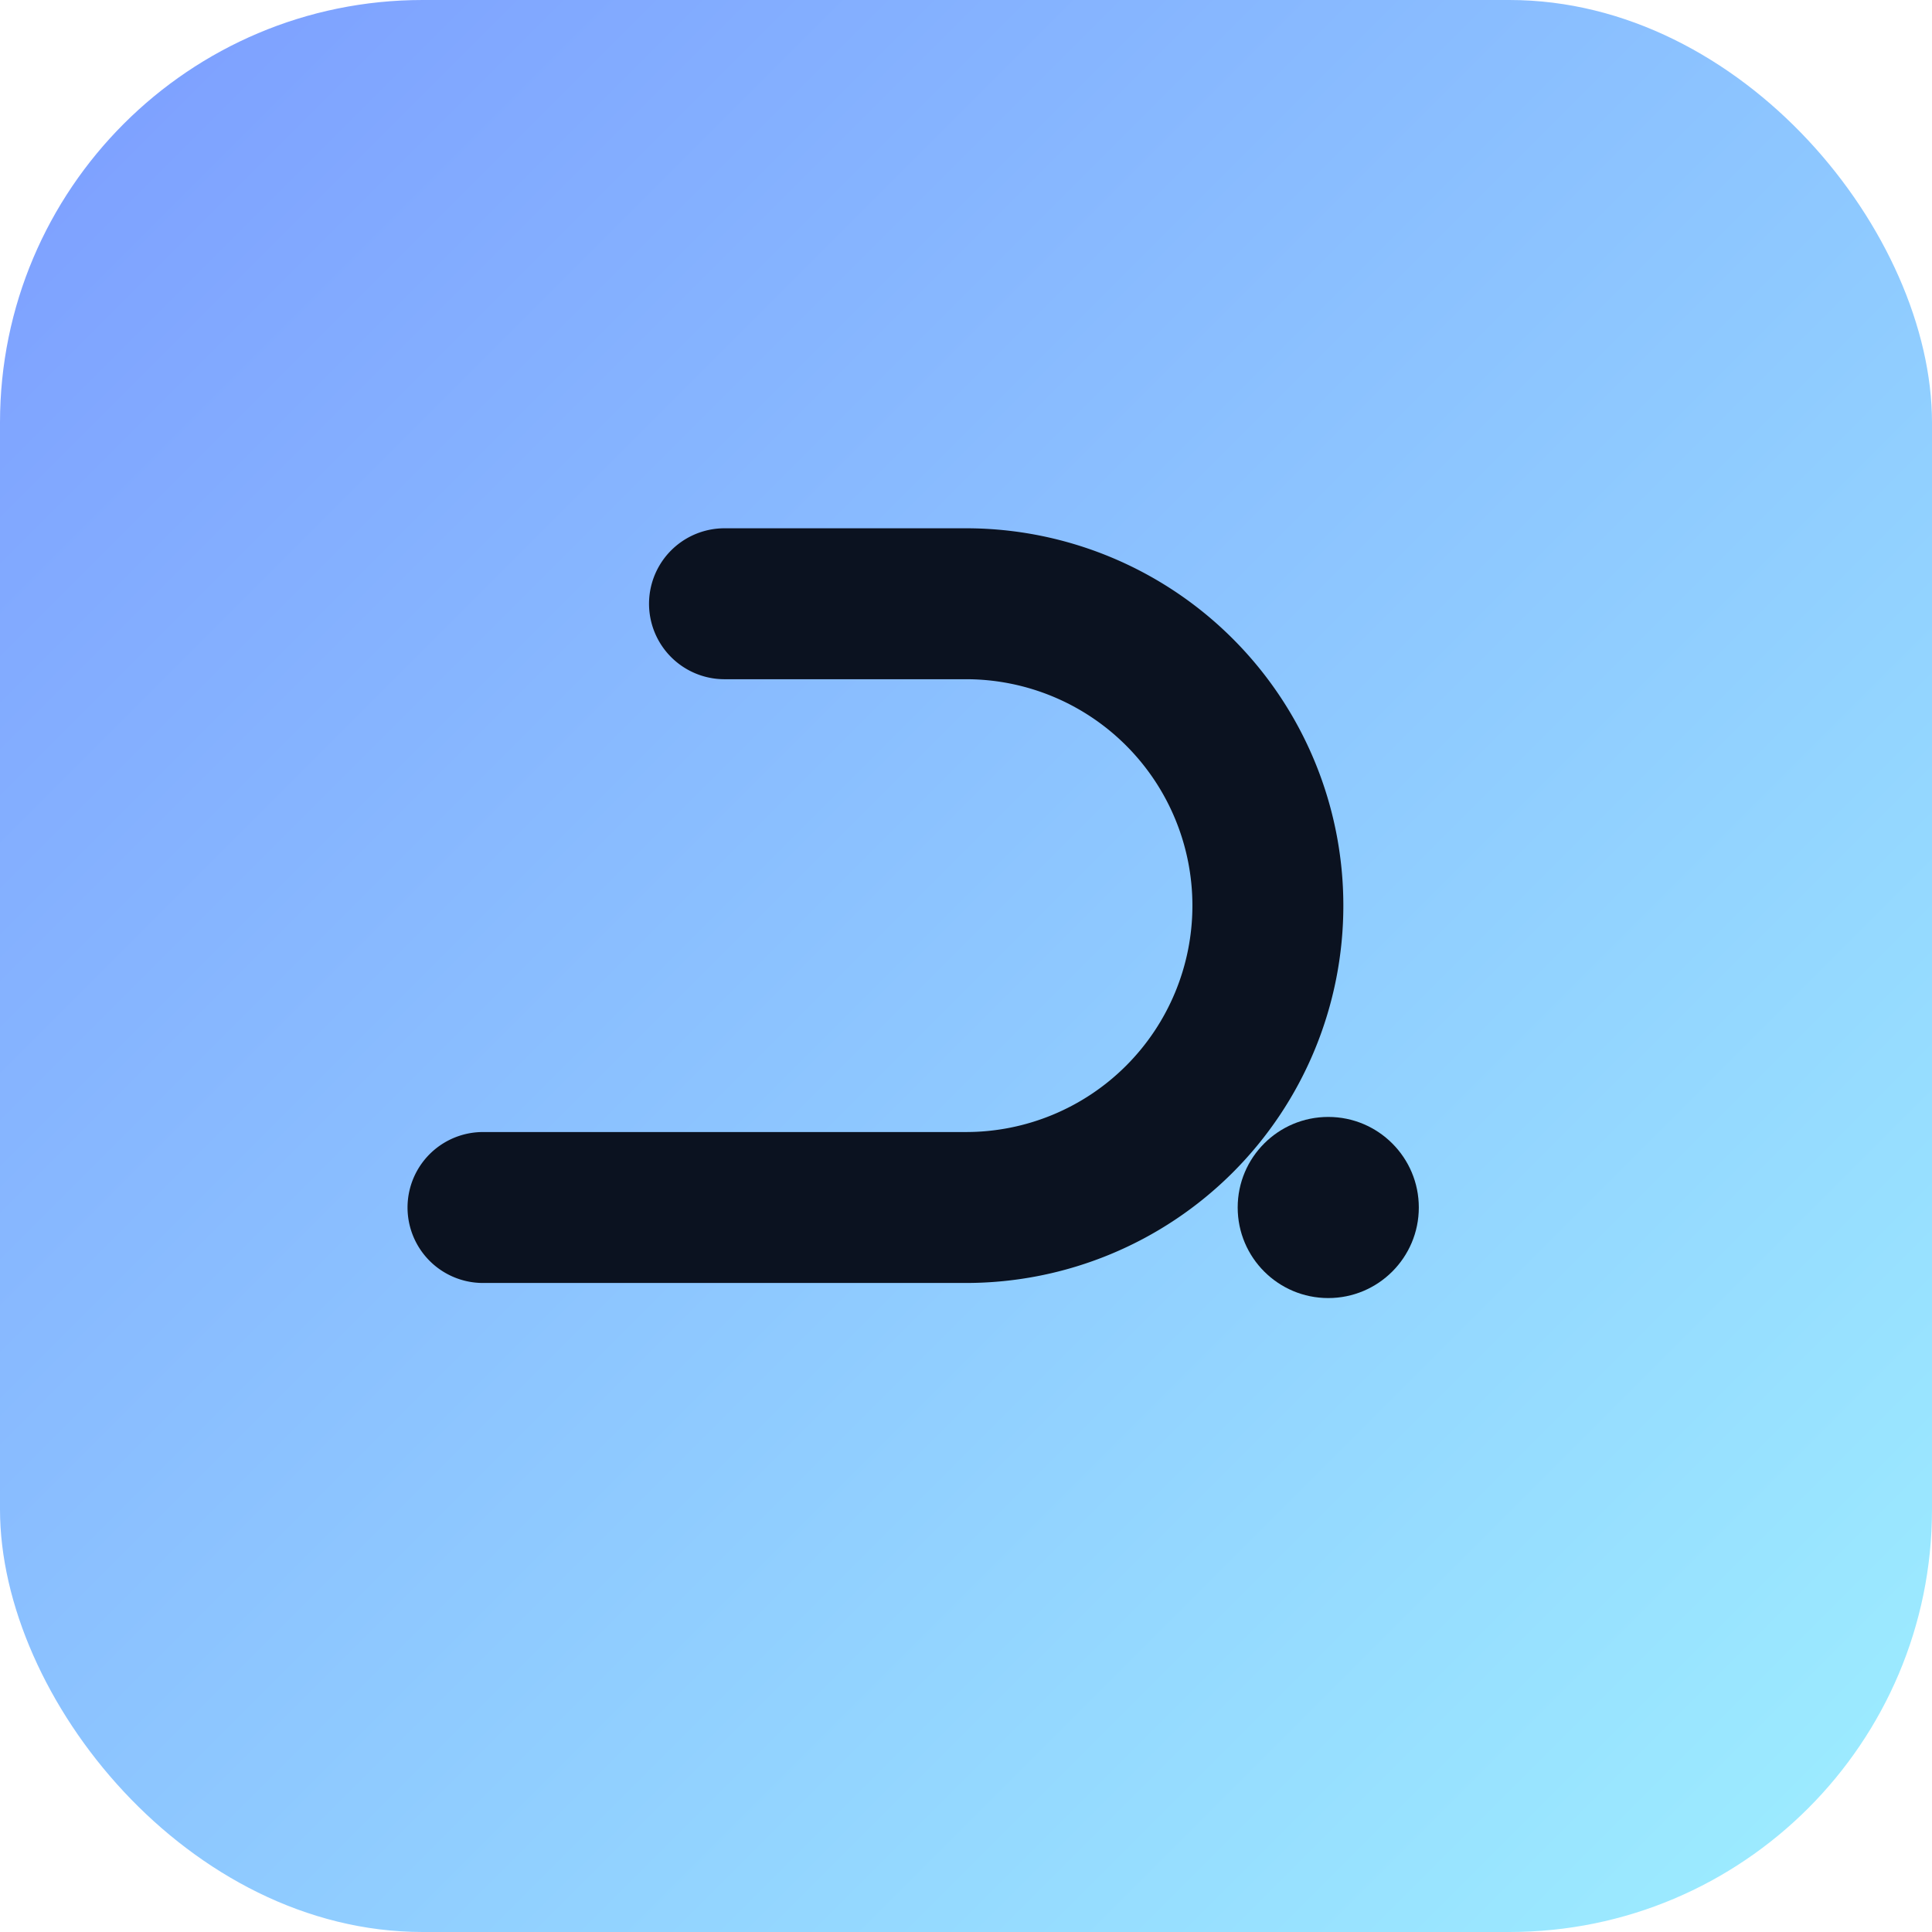
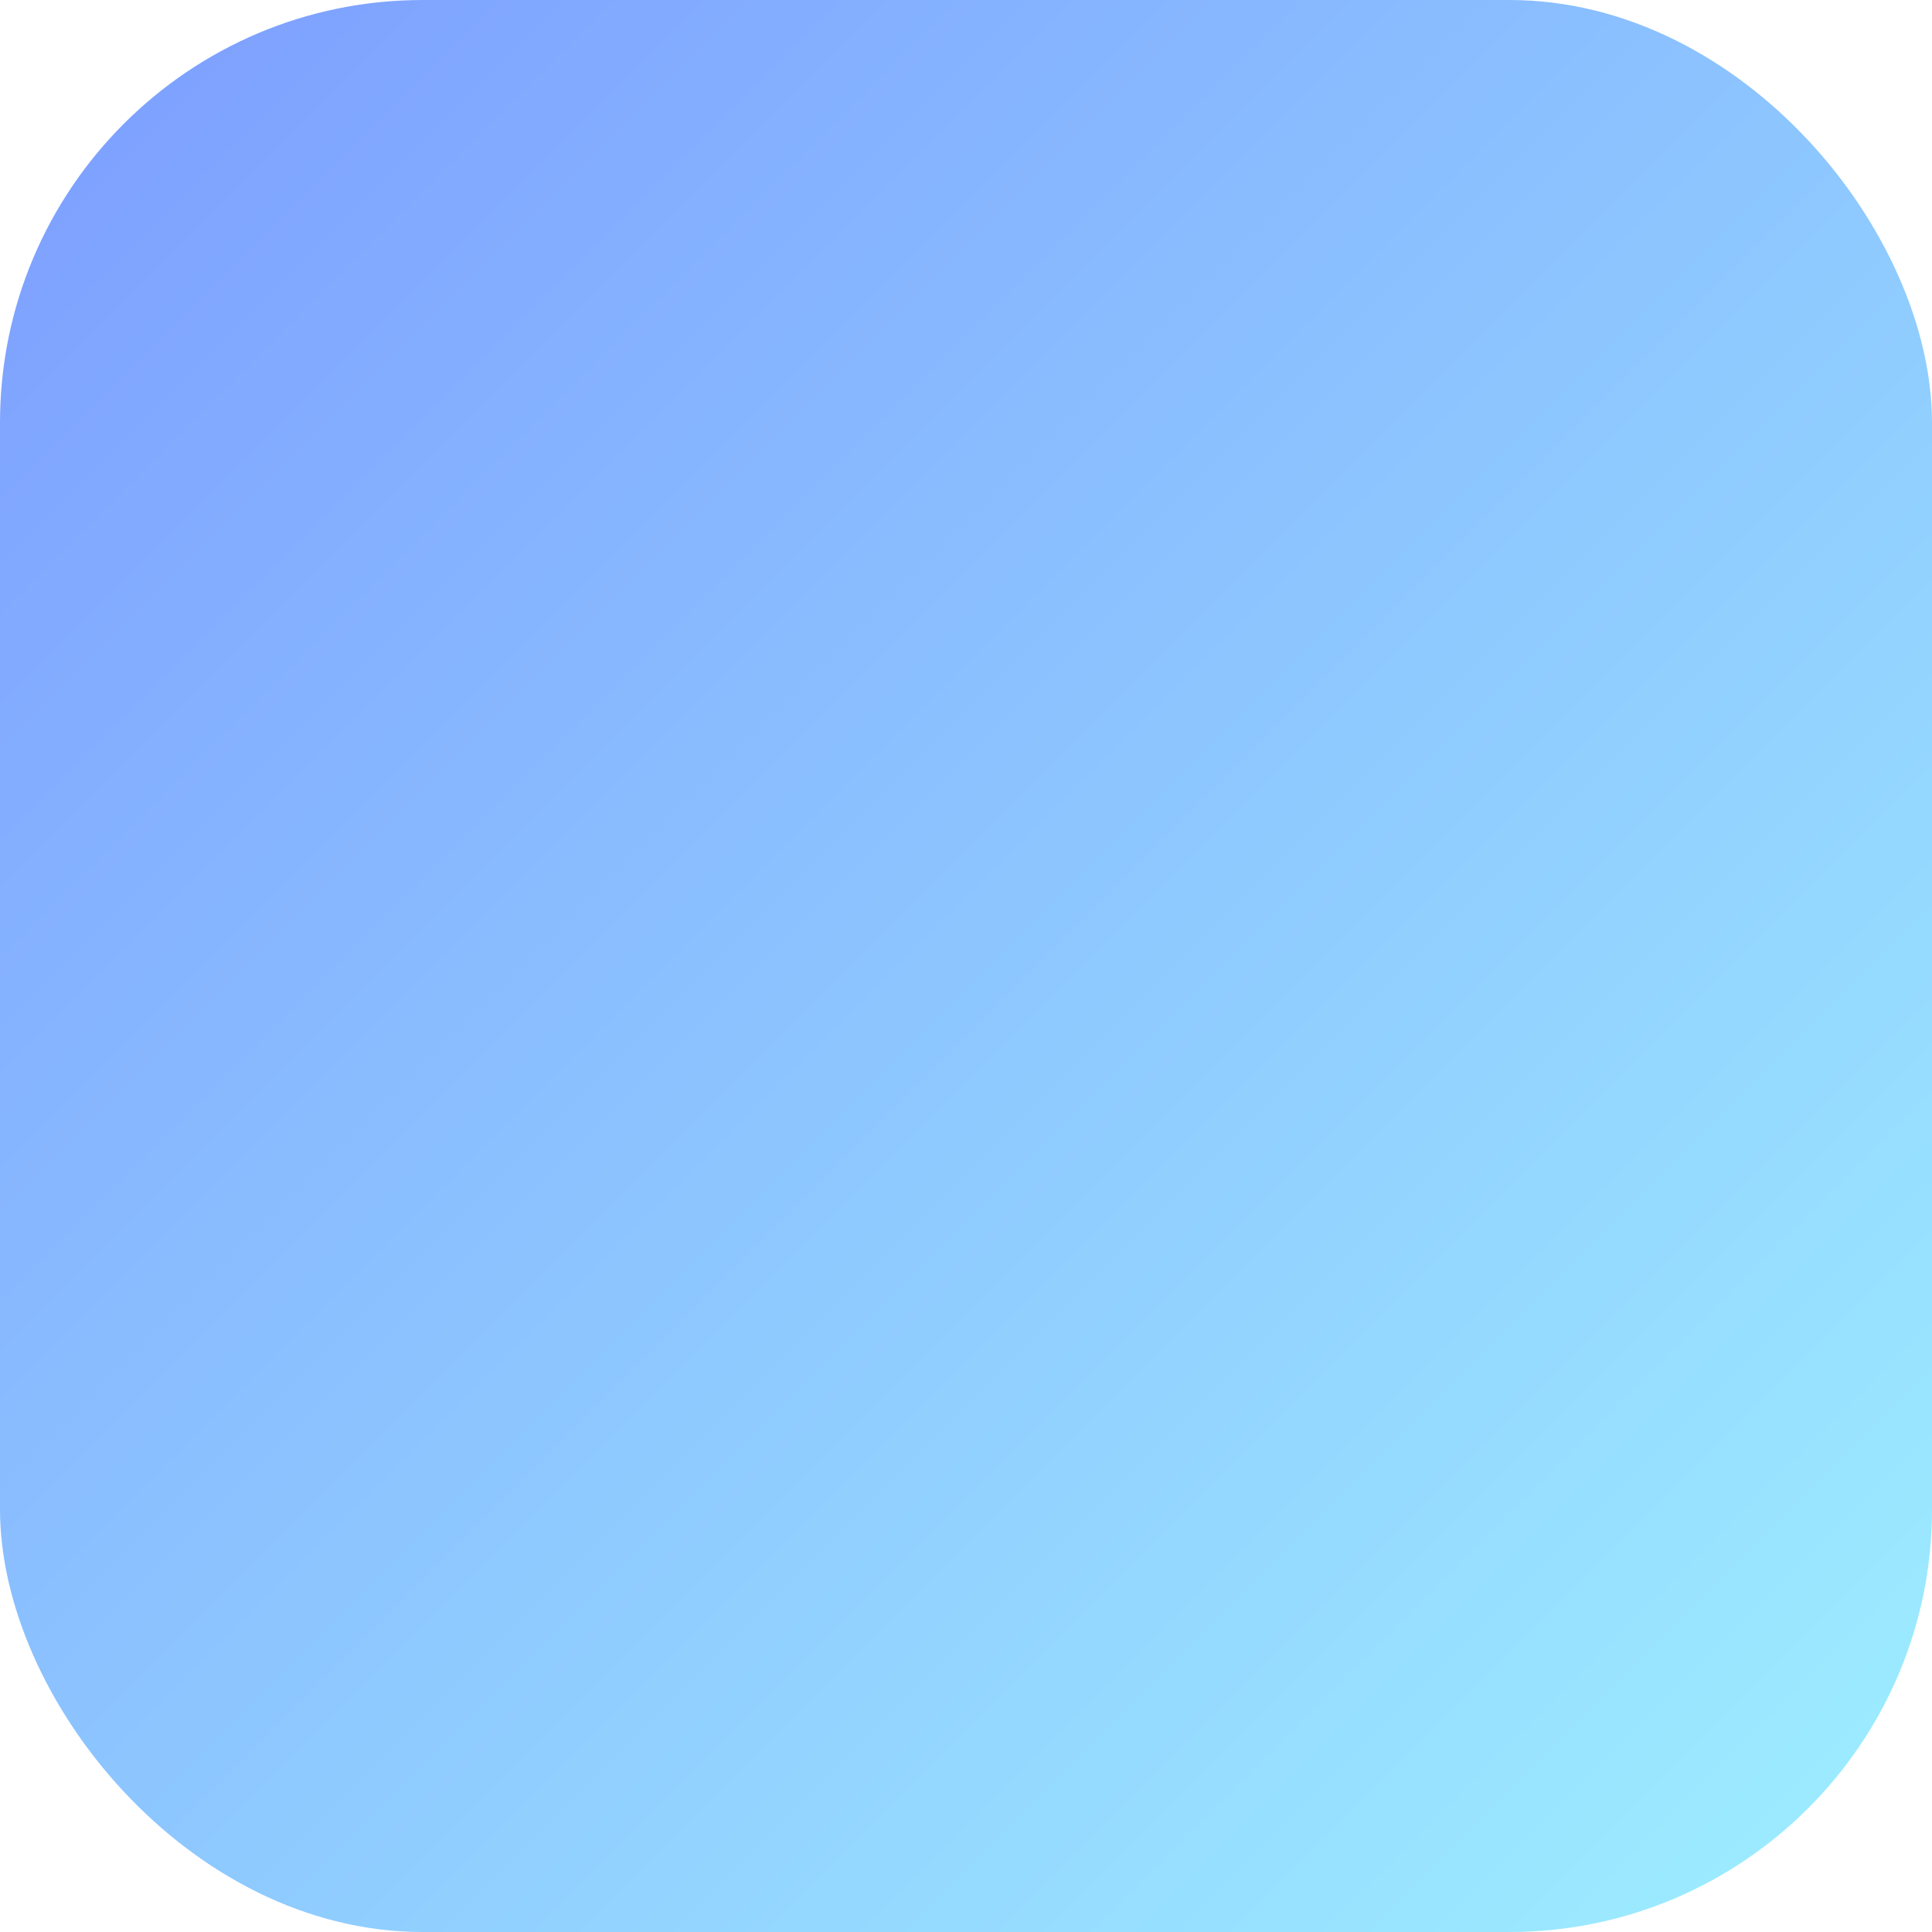
<svg xmlns="http://www.w3.org/2000/svg" viewBox="0 0 256 256">
  <defs>
    <linearGradient id="g" x1="0" y1="0" x2="1" y2="1">
      <stop offset="0" stop-color="#7c9cff" />
      <stop offset="1" stop-color="#9ef0ff" />
    </linearGradient>
  </defs>
  <rect width="256" height="256" rx="56" fill="url(#g)" />
-   <path d="M64 160h64a40 40 0 0 0 0-80H96" fill="none" stroke="#0b1220" stroke-width="20" stroke-linecap="round" stroke-linejoin="round" />
-   <circle cx="176" cy="160" r="12" fill="#0b1220" />
</svg>